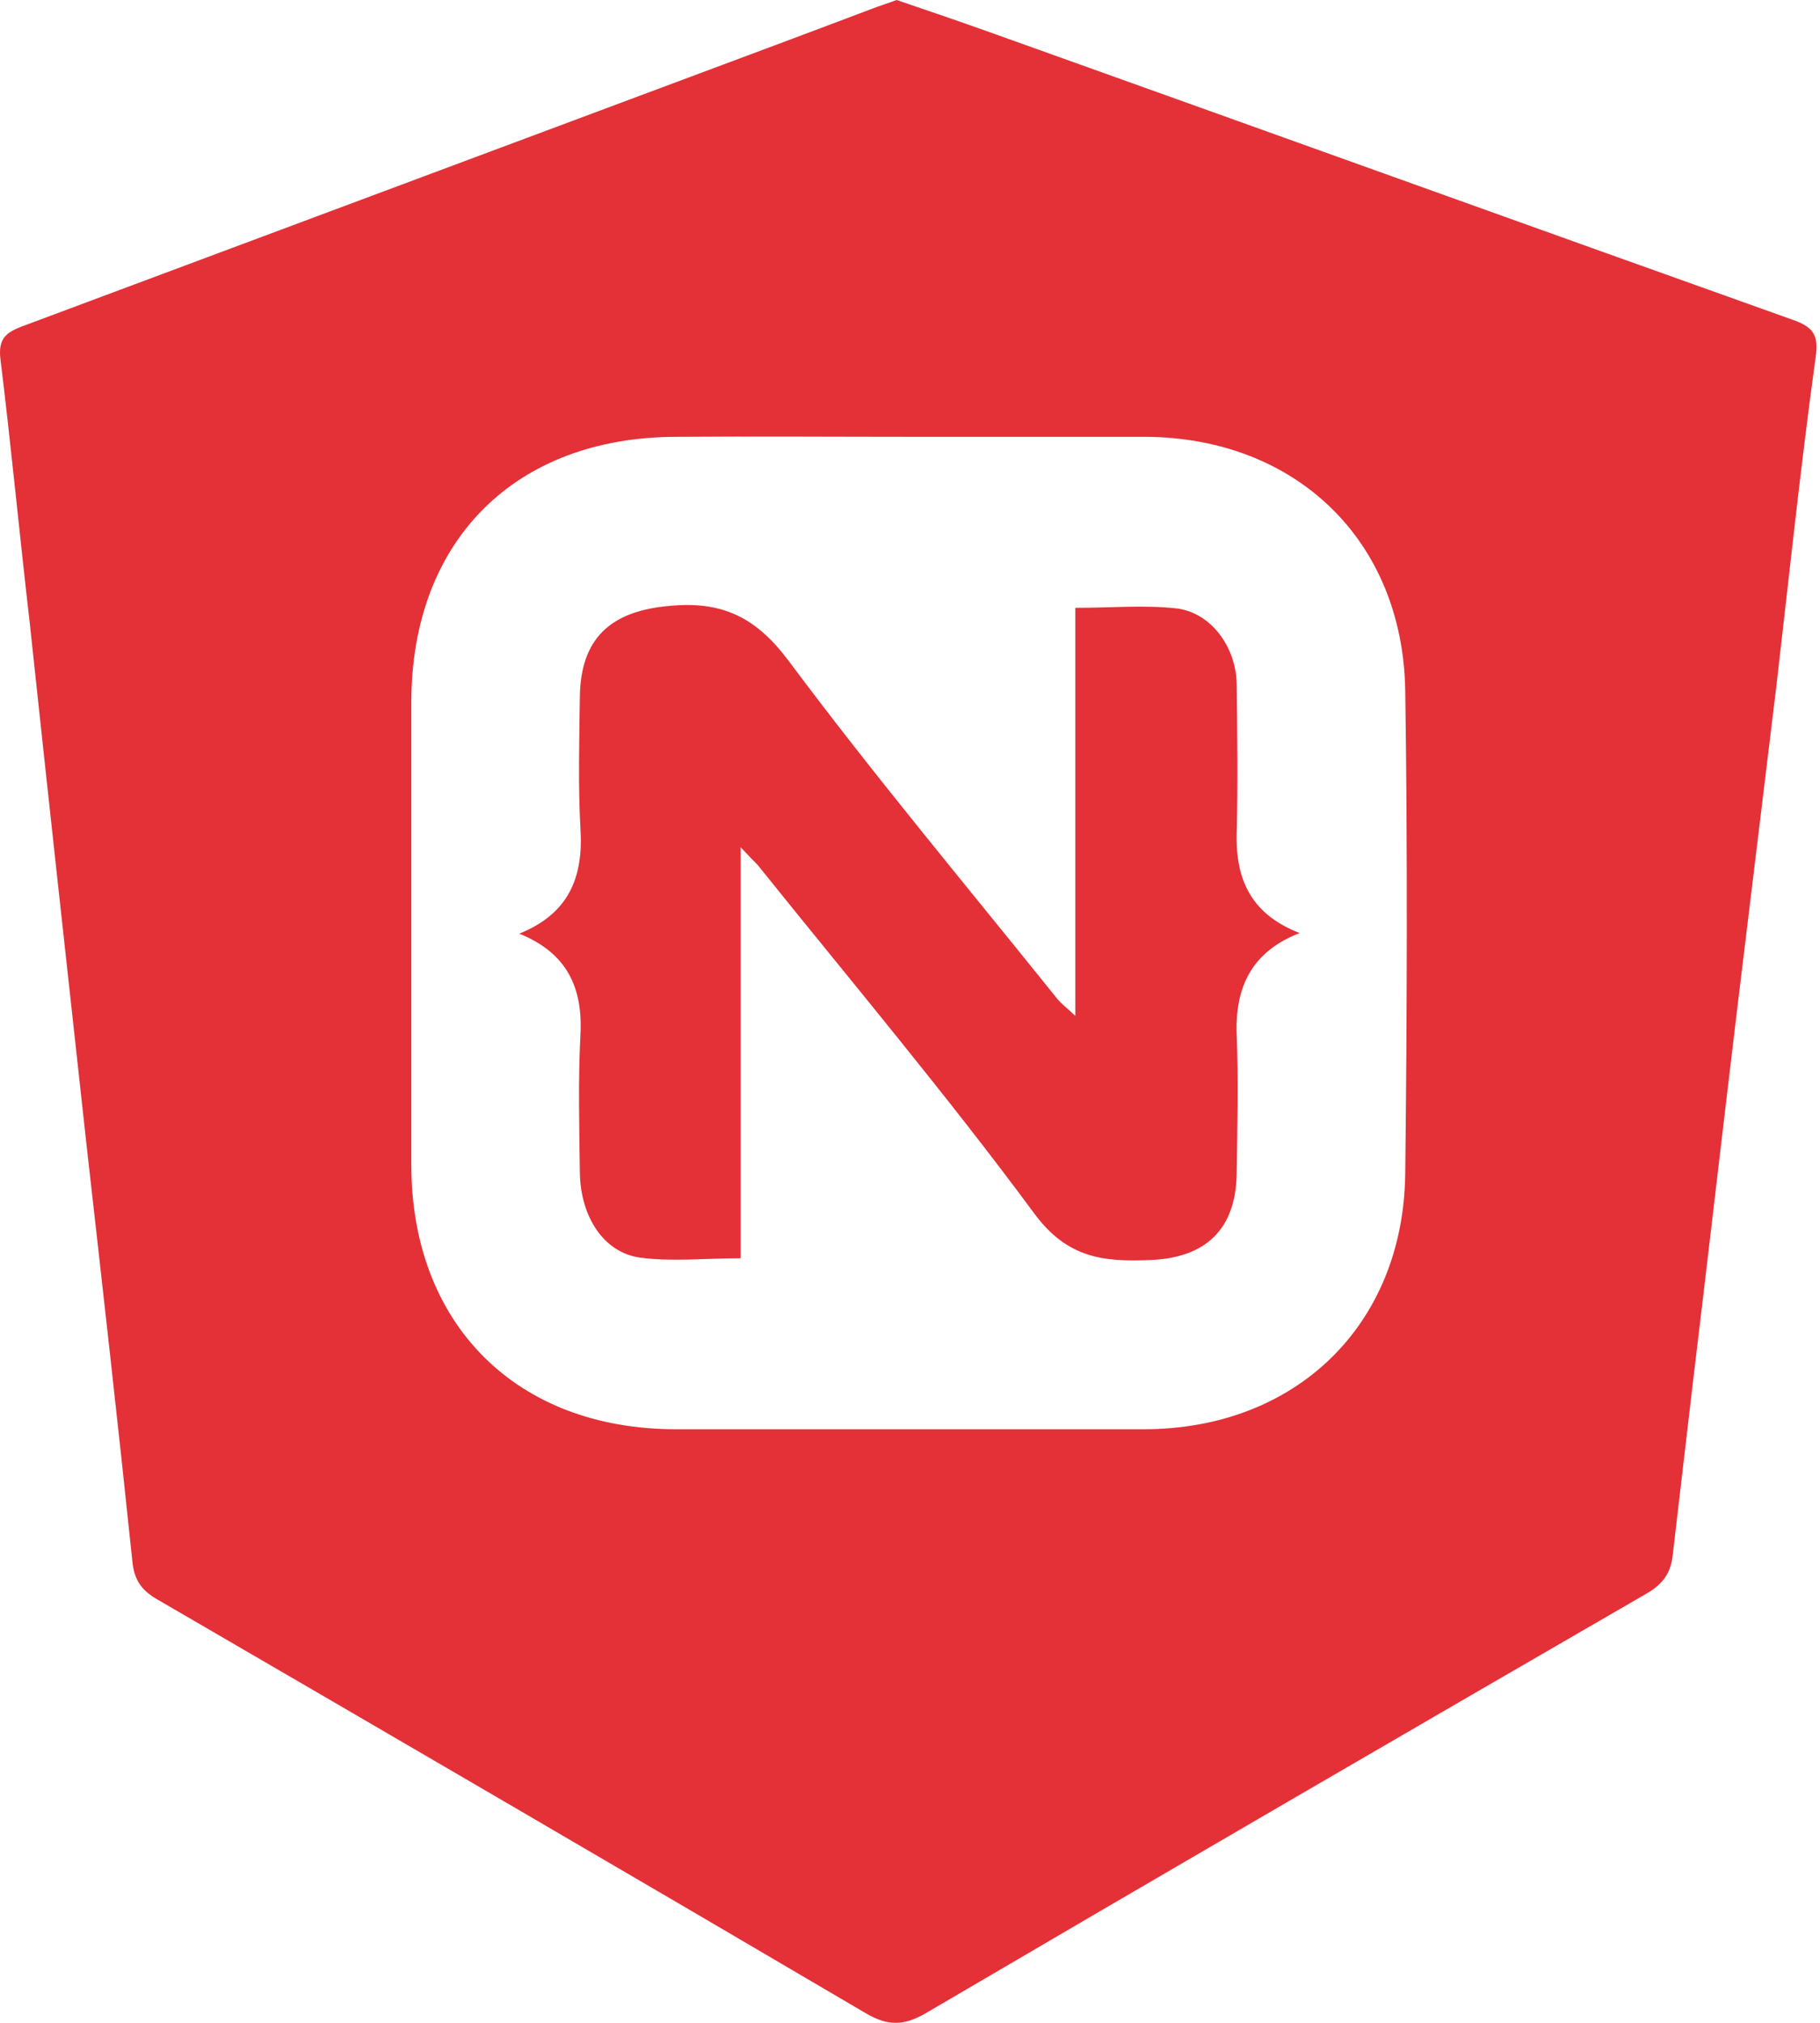
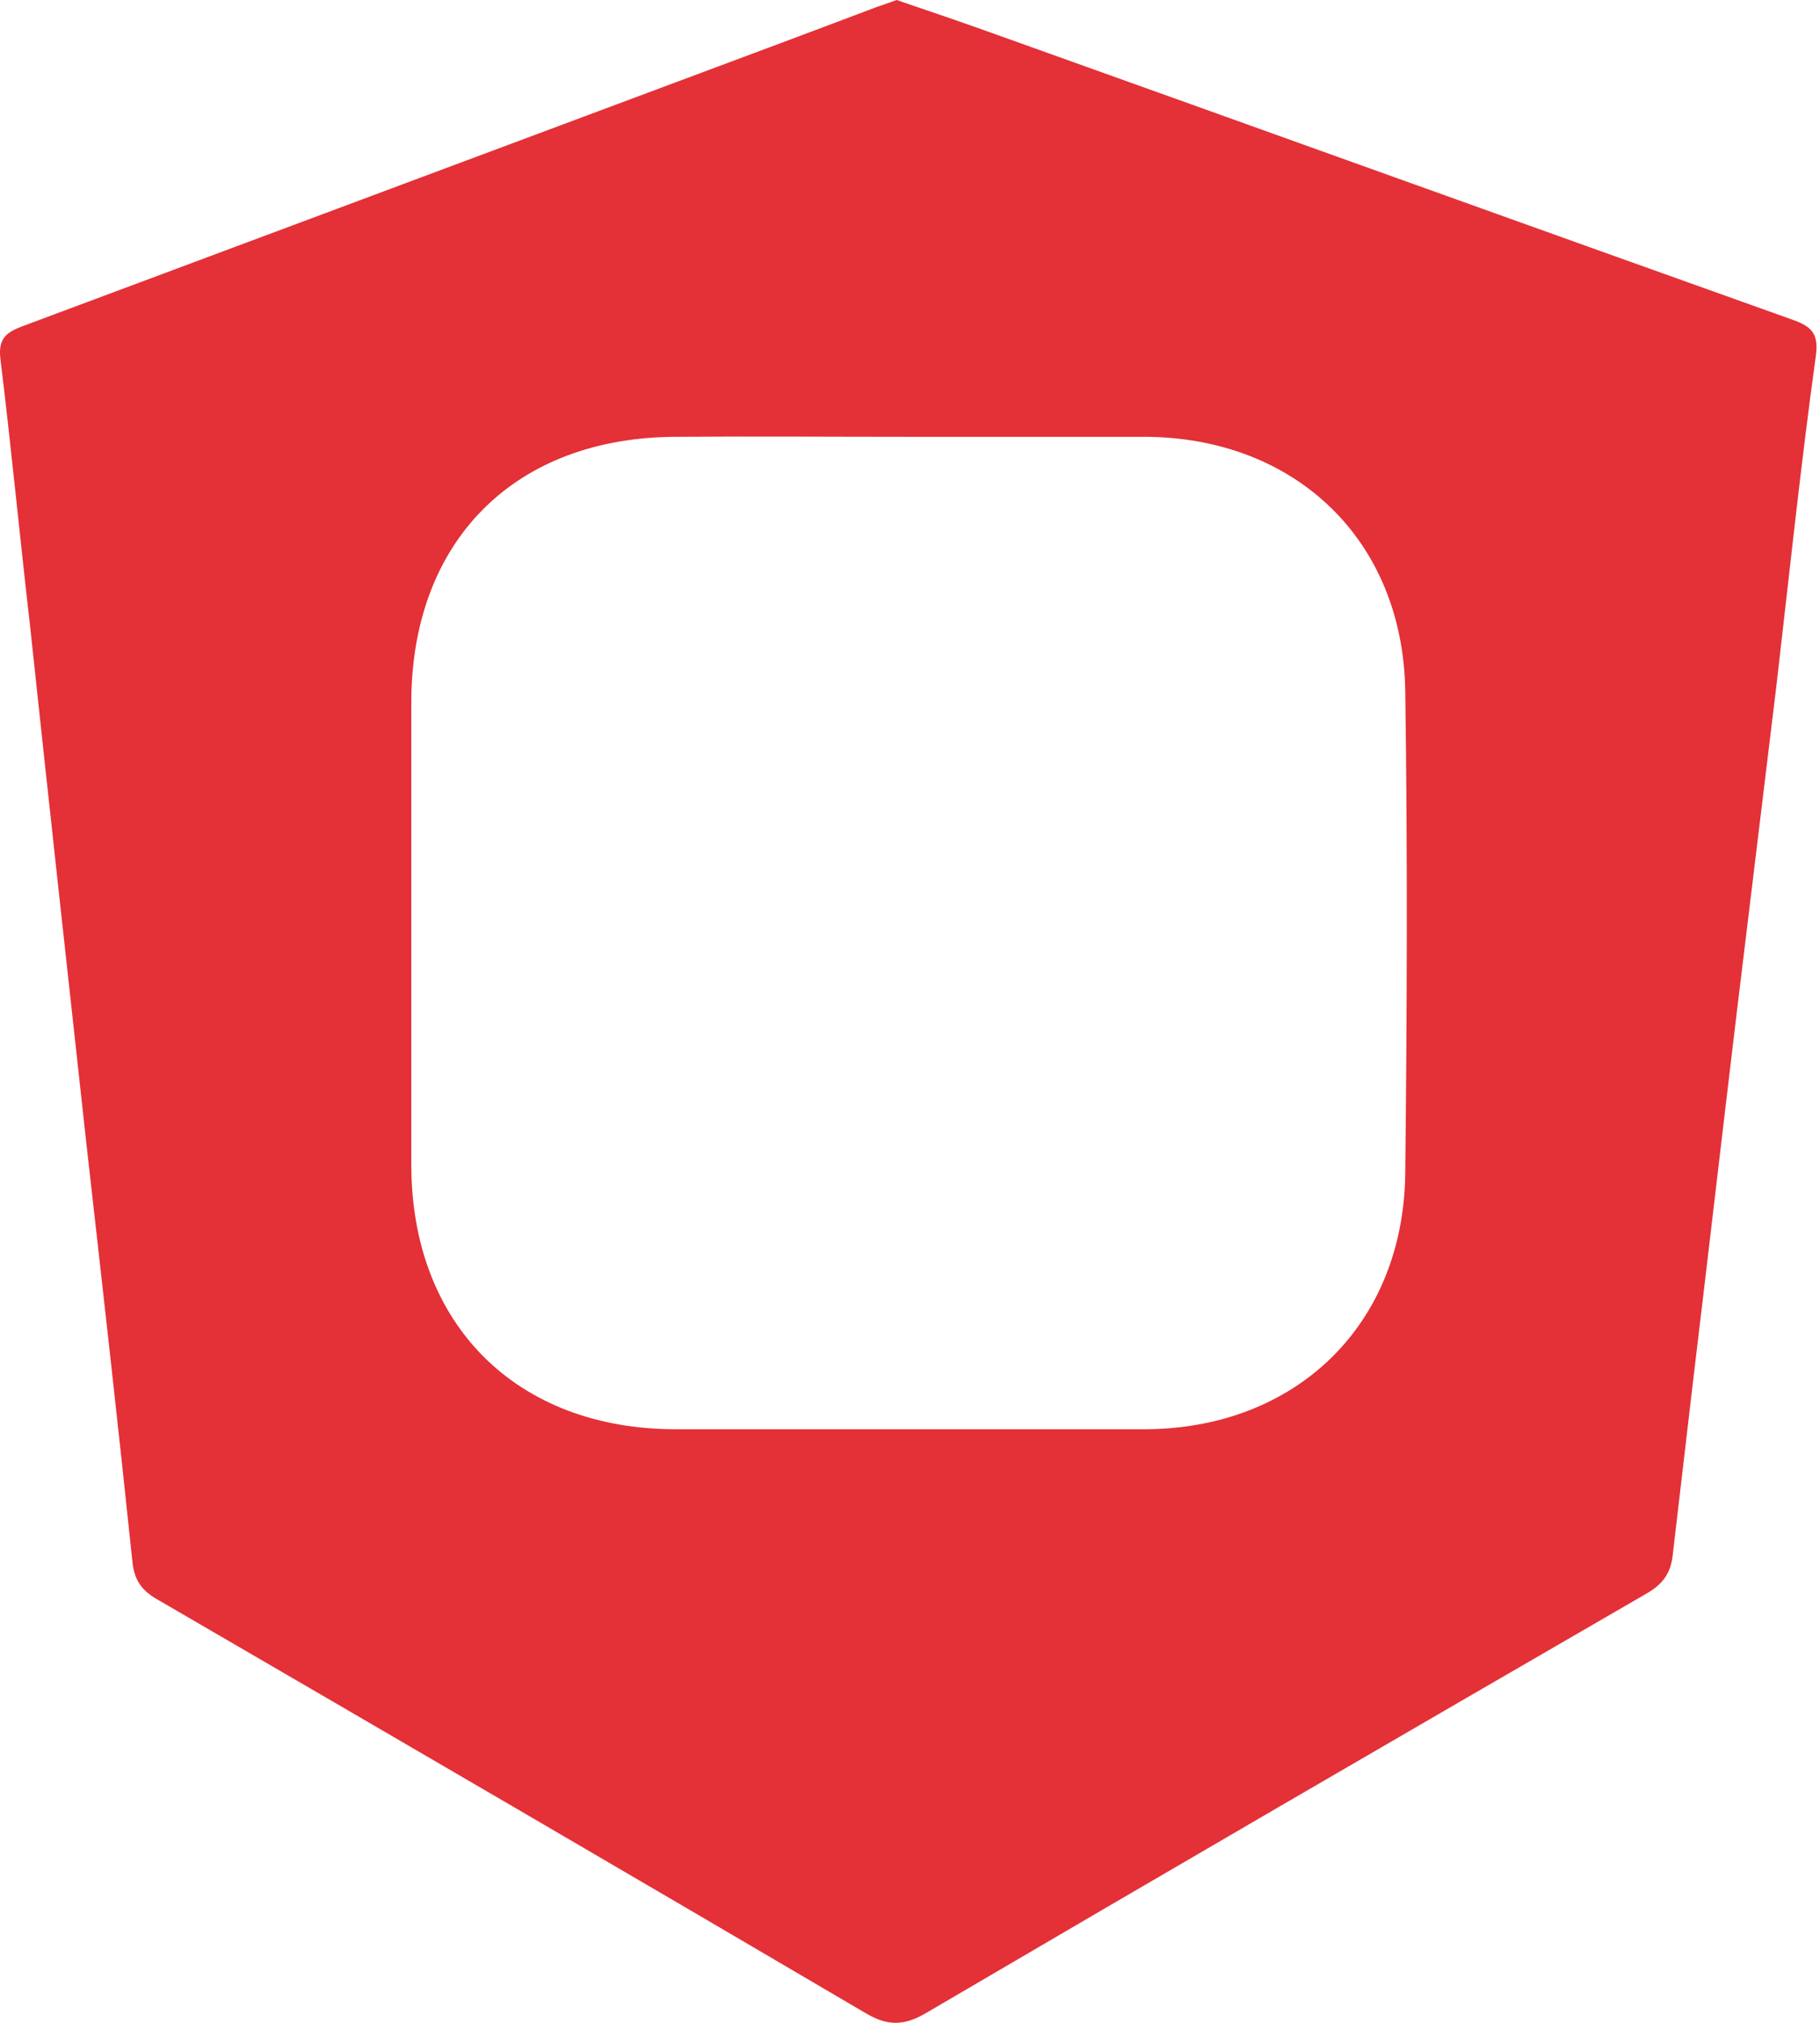
<svg xmlns="http://www.w3.org/2000/svg" width="108" height="120" viewBox="0 0 108 120" fill="none">
  <path d="M53.203 0C55.09 0.641 56.976 1.281 58.863 1.958C74.702 7.617 90.507 13.312 106.382 18.972C107.592 19.399 107.948 19.862 107.734 21.25C106.845 27.693 106.168 34.171 105.421 40.614C104.638 47.056 103.855 53.535 103.071 59.978C102.182 67.381 101.327 74.785 100.437 82.189C100.046 85.535 99.654 88.881 99.263 92.227C99.156 93.294 98.693 93.971 97.697 94.54C83.423 102.798 69.15 111.092 54.947 119.421C53.666 120.169 52.705 120.204 51.423 119.457C37.434 111.234 23.446 103.083 9.421 94.932C8.46 94.398 7.962 93.793 7.855 92.618C7.001 84.431 6.075 76.244 5.15 68.058C4.011 57.7 2.872 47.341 1.768 36.983C1.163 31.751 0.665 26.518 0.024 21.286C-0.118 20.076 0.38 19.72 1.305 19.364C14.262 14.523 27.254 9.682 40.211 4.841C44.126 3.382 48.042 1.922 51.993 0.427C52.384 0.285 52.74 0.178 53.203 0ZM53.879 25.913C49.323 25.913 44.731 25.878 40.175 25.913C30.564 25.913 24.407 32.071 24.407 41.682C24.407 50.83 24.407 59.942 24.407 69.09C24.407 78.558 30.636 84.787 40.104 84.787C49.359 84.787 58.613 84.787 67.868 84.787C76.874 84.787 83.281 78.629 83.388 69.624C83.494 60.084 83.53 50.509 83.388 40.97C83.245 32.035 76.874 25.949 67.939 25.913C63.241 25.913 58.578 25.913 53.879 25.913Z" fill="#E43037" />
-   <path d="M43.949 50.261C43.949 58.697 43.949 66.599 43.949 74.643C41.849 74.643 39.891 74.857 38.004 74.608C35.833 74.323 34.445 72.187 34.409 69.553C34.374 66.812 34.302 64.107 34.445 61.366C34.587 58.554 33.626 56.526 30.814 55.386C33.733 54.212 34.623 52.076 34.445 49.193C34.302 46.594 34.374 43.96 34.409 41.362C34.445 37.874 36.225 36.272 39.642 35.952C42.774 35.631 44.803 36.557 46.761 39.155C51.886 46.025 57.404 52.61 62.778 59.302C62.992 59.551 63.277 59.765 63.811 60.263C63.811 52.005 63.811 44.103 63.811 36.058C65.982 36.058 67.904 35.88 69.826 36.094C71.855 36.343 73.35 38.372 73.386 40.579C73.421 43.533 73.457 46.523 73.386 49.478C73.314 52.29 74.347 54.283 77.123 55.351C74.276 56.454 73.279 58.554 73.386 61.402C73.493 64.143 73.421 66.848 73.386 69.589C73.35 72.935 71.535 74.643 68.189 74.75C65.484 74.857 63.348 74.643 61.39 72.009C56.158 64.926 50.463 58.163 44.945 51.293C44.732 51.079 44.518 50.866 43.949 50.261Z" fill="#E43037" />
</svg>